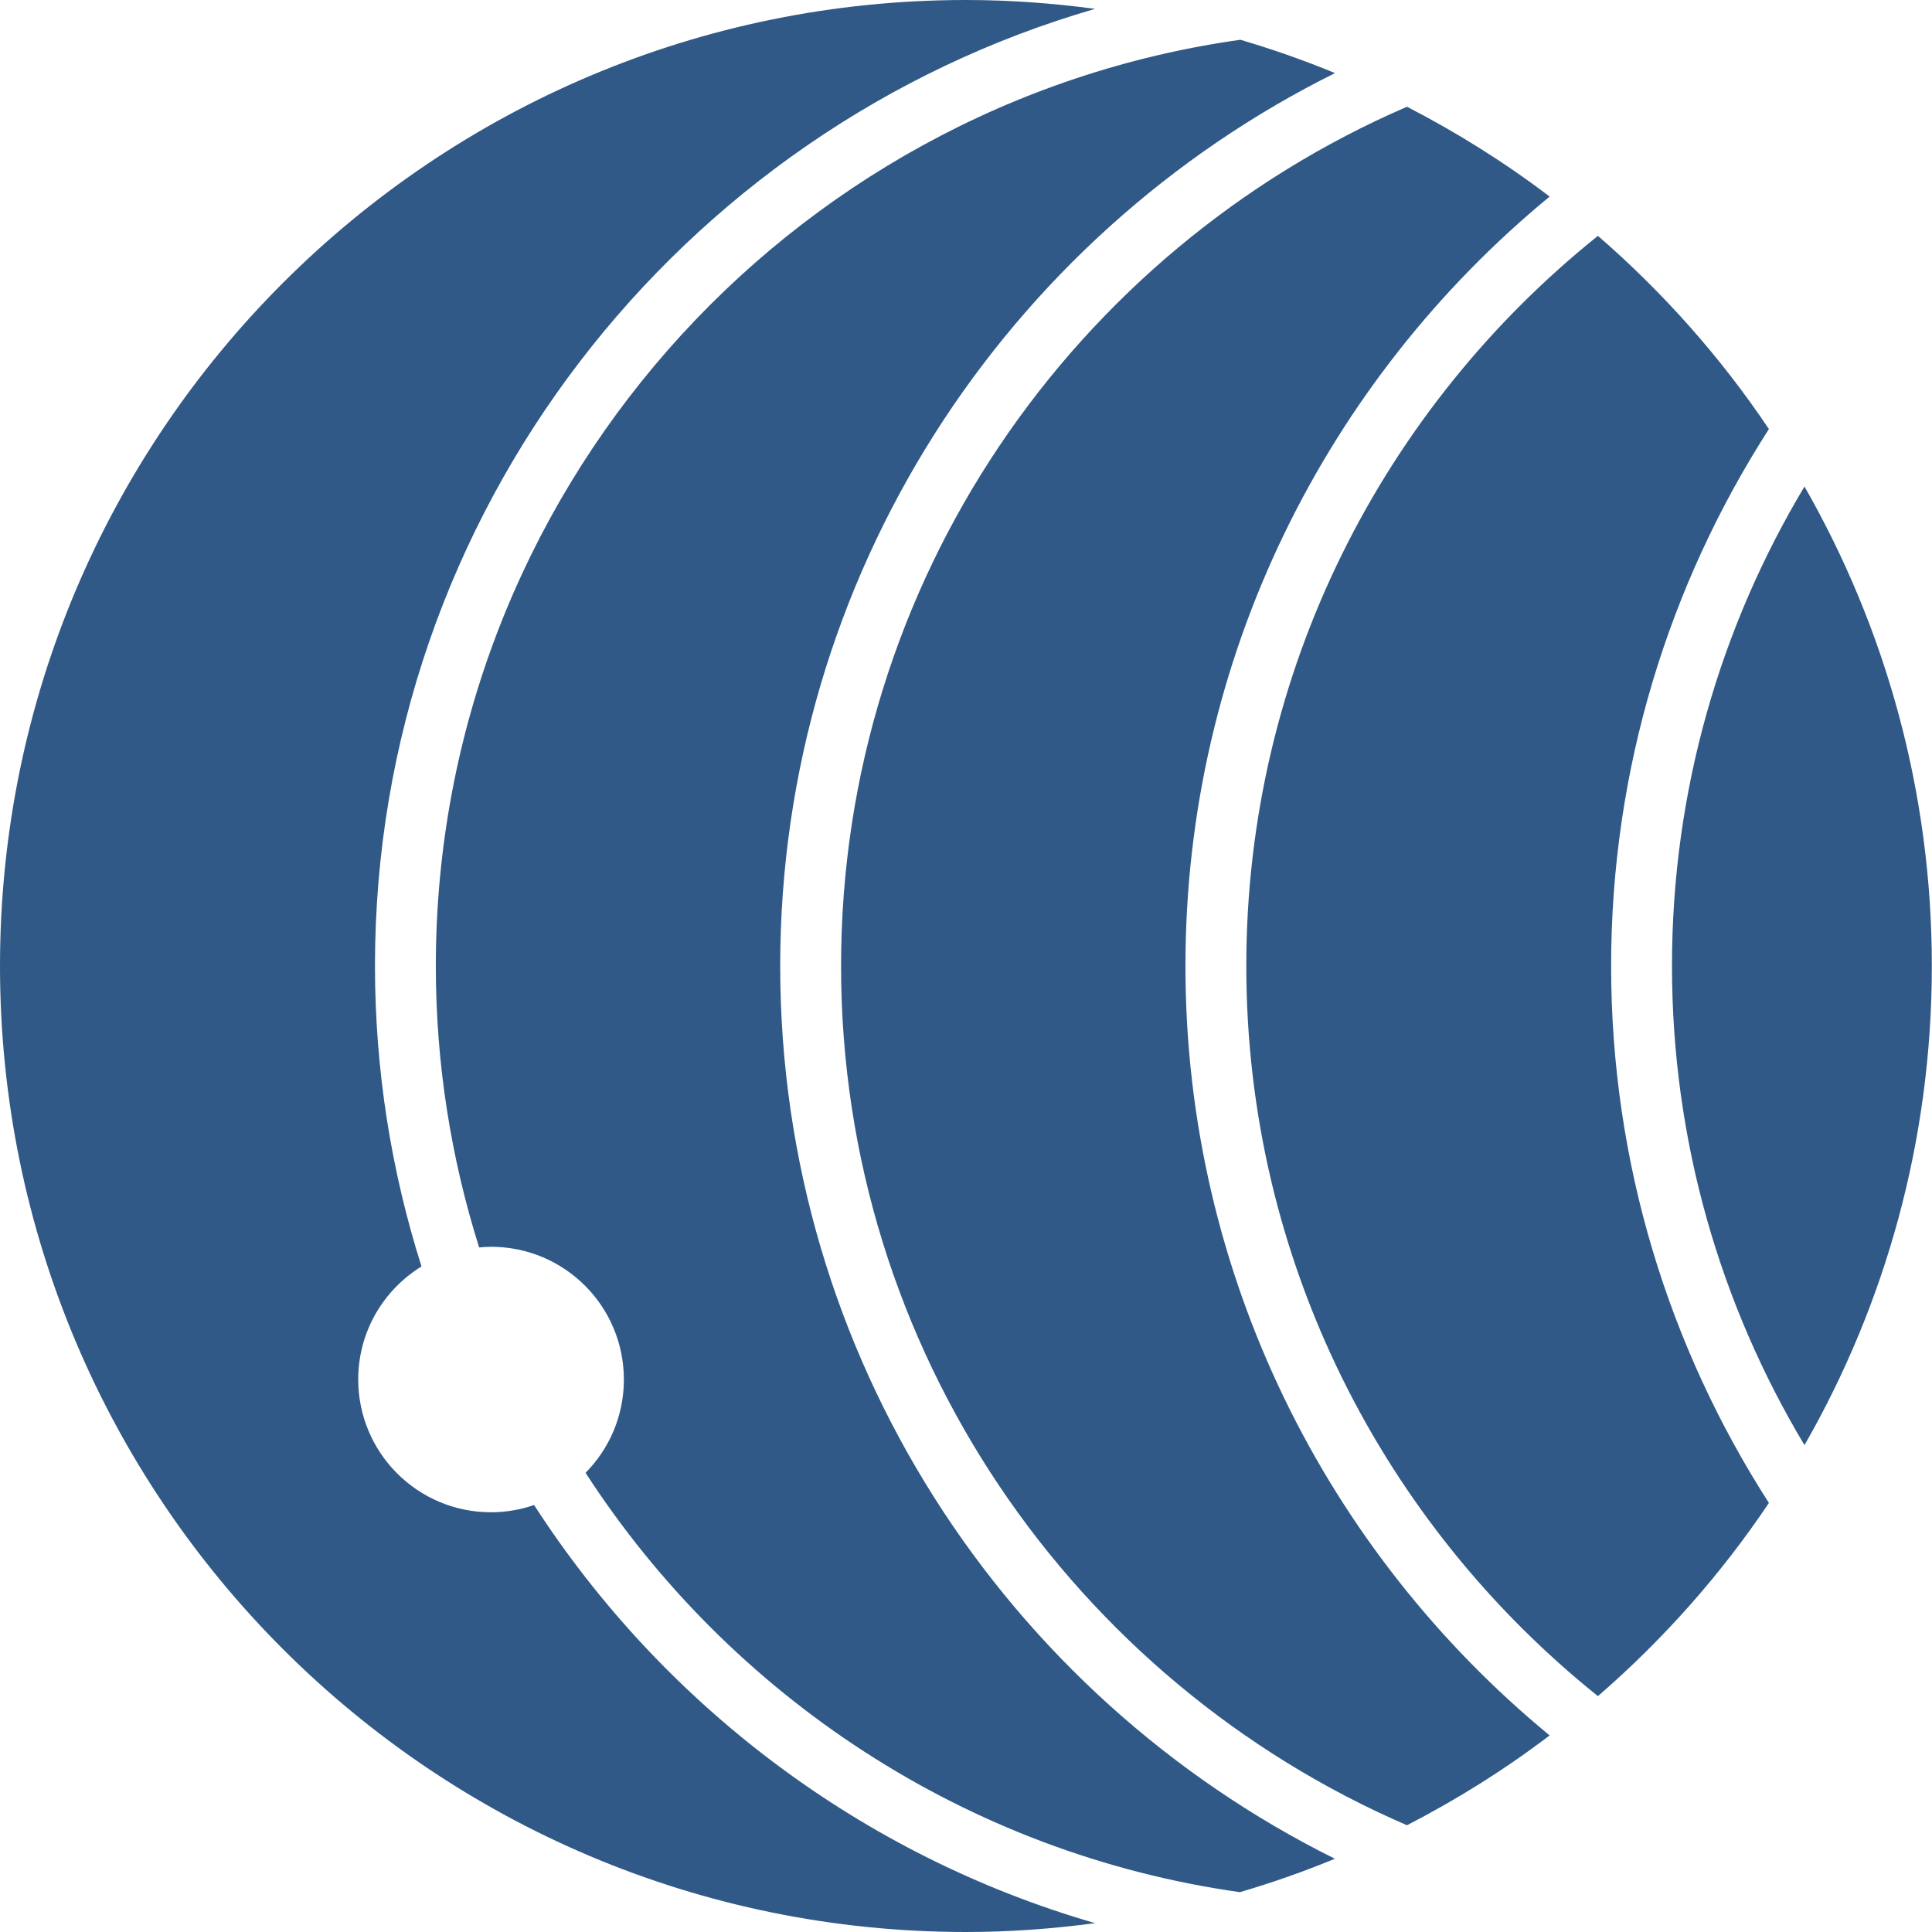
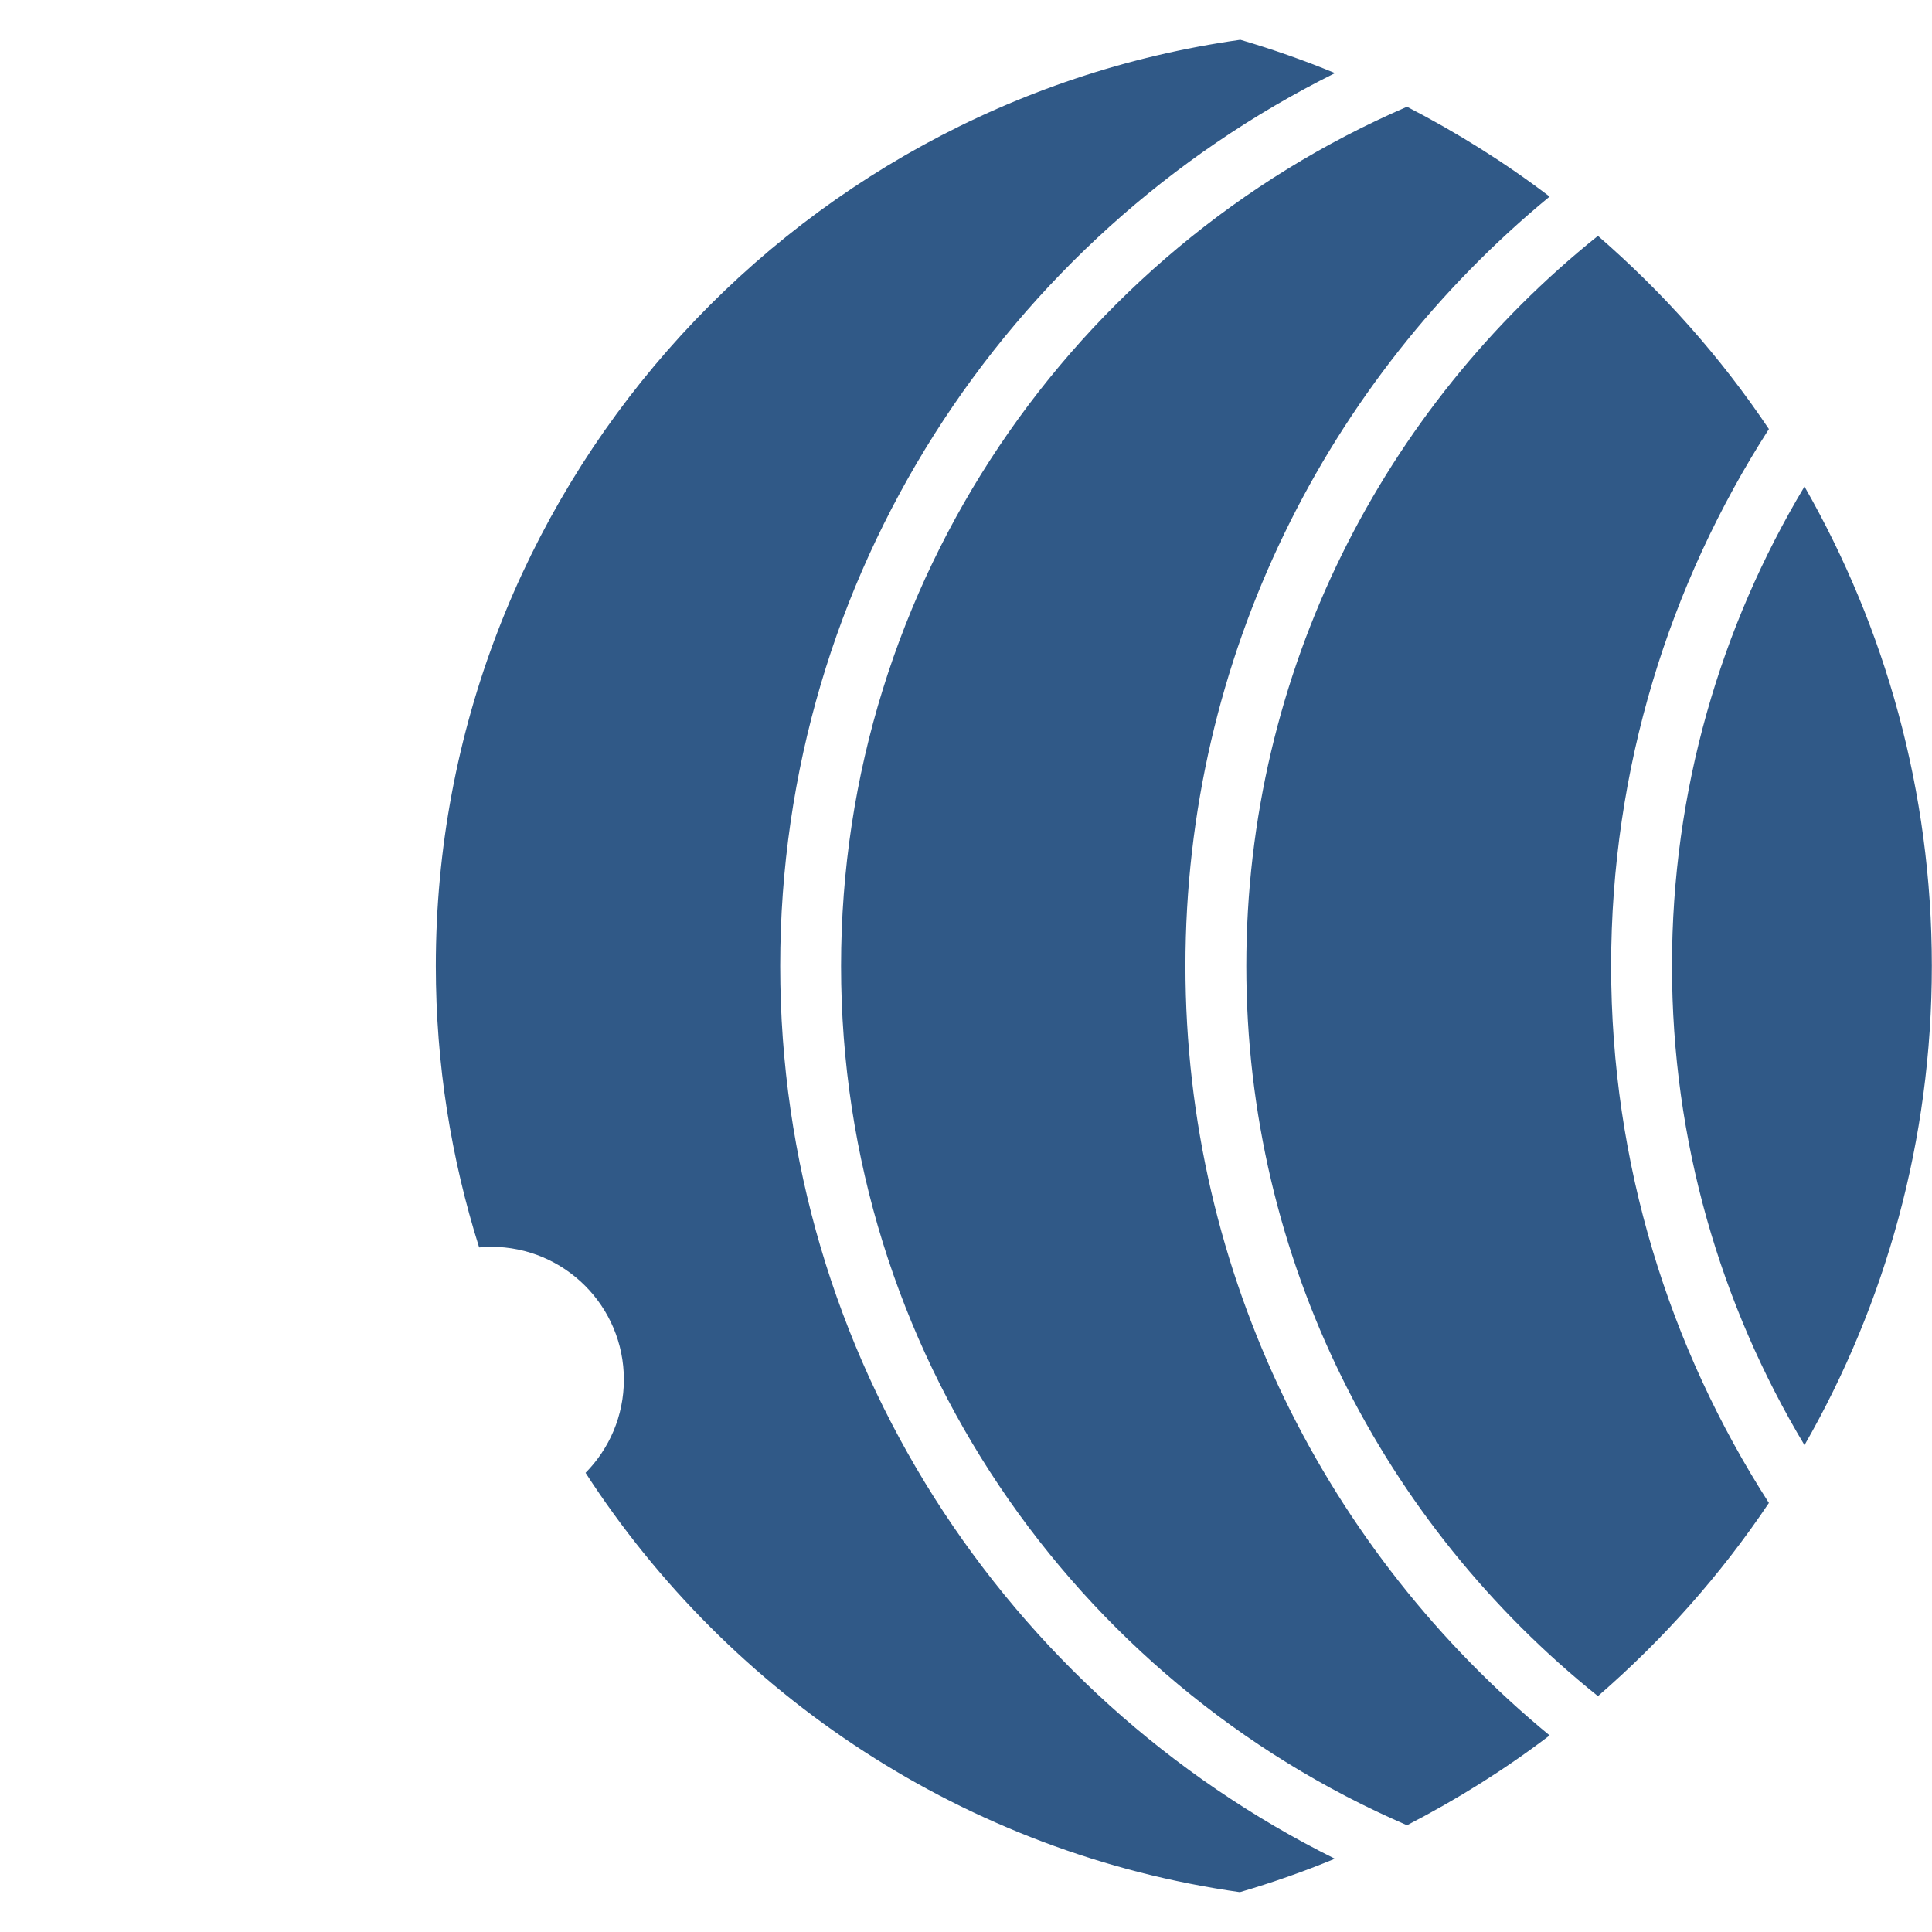
<svg xmlns="http://www.w3.org/2000/svg" id="_Слой_1" data-name="Слой_1" version="1.1" viewBox="0 0 120 120">
  <defs>
    <style> .st0 { fill: #305987; } </style>
  </defs>
  <path class="st0" d="M112.08,89.76c5.03-8.78,7.91-18.93,7.91-29.77s-2.89-20.99-7.91-29.77c-5.22,8.71-8.23,18.89-8.23,29.77s3.01,21.06,8.23,29.77Z" />
  <path class="st0" d="M77.03,117.52c2.01-.59,3.97-1.28,5.88-2.07-20.4-10.13-34.45-31.18-34.45-55.45S62.52,14.67,82.92,4.54c-1.91-.79-3.88-1.48-5.88-2.07-28.2,3.97-49.97,28.25-49.97,57.53,0,6.09.95,11.96,2.69,17.48.25-.02.49-.04.74-.04,4.56,0,8.25,3.69,8.25,8.25,0,2.26-.91,4.3-2.38,5.79,8.96,13.84,23.64,23.65,40.67,26.05Z" />
-   <path class="st0" d="M33.17,93.48c-.84.29-1.74.45-2.67.45-4.56,0-8.25-3.69-8.25-8.25,0-2.97,1.57-5.56,3.93-7.02-1.87-5.89-2.89-12.17-2.89-18.67C23.29,31.83,42.22,8.01,68.02.55c-2.63-.35-5.3-.55-8.02-.55C26.86,0,0,26.86,0,60s26.86,60,60,60c2.72,0,5.4-.2,8.02-.55-14.5-4.19-26.83-13.56-34.84-25.96Z" />
  <path class="st0" d="M52.24,60c0,23.89,14.5,44.45,35.15,53.37,3.12-1.61,6.09-3.47,8.86-5.58-13.8-11.36-22.62-28.57-22.62-47.79s8.82-36.43,22.62-47.79c-2.77-2.11-5.74-3.97-8.86-5.58-20.65,8.92-35.15,29.48-35.15,53.37Z" />
  <path class="st0" d="M77.41,60c0,18.33,8.54,34.69,21.84,45.35,4.05-3.51,7.63-7.54,10.62-12-6.19-9.63-9.8-21.08-9.8-33.35s3.61-23.72,9.8-33.35c-2.99-4.46-6.57-8.49-10.62-12-13.3,10.66-21.84,27.02-21.84,45.35Z" />
</svg>